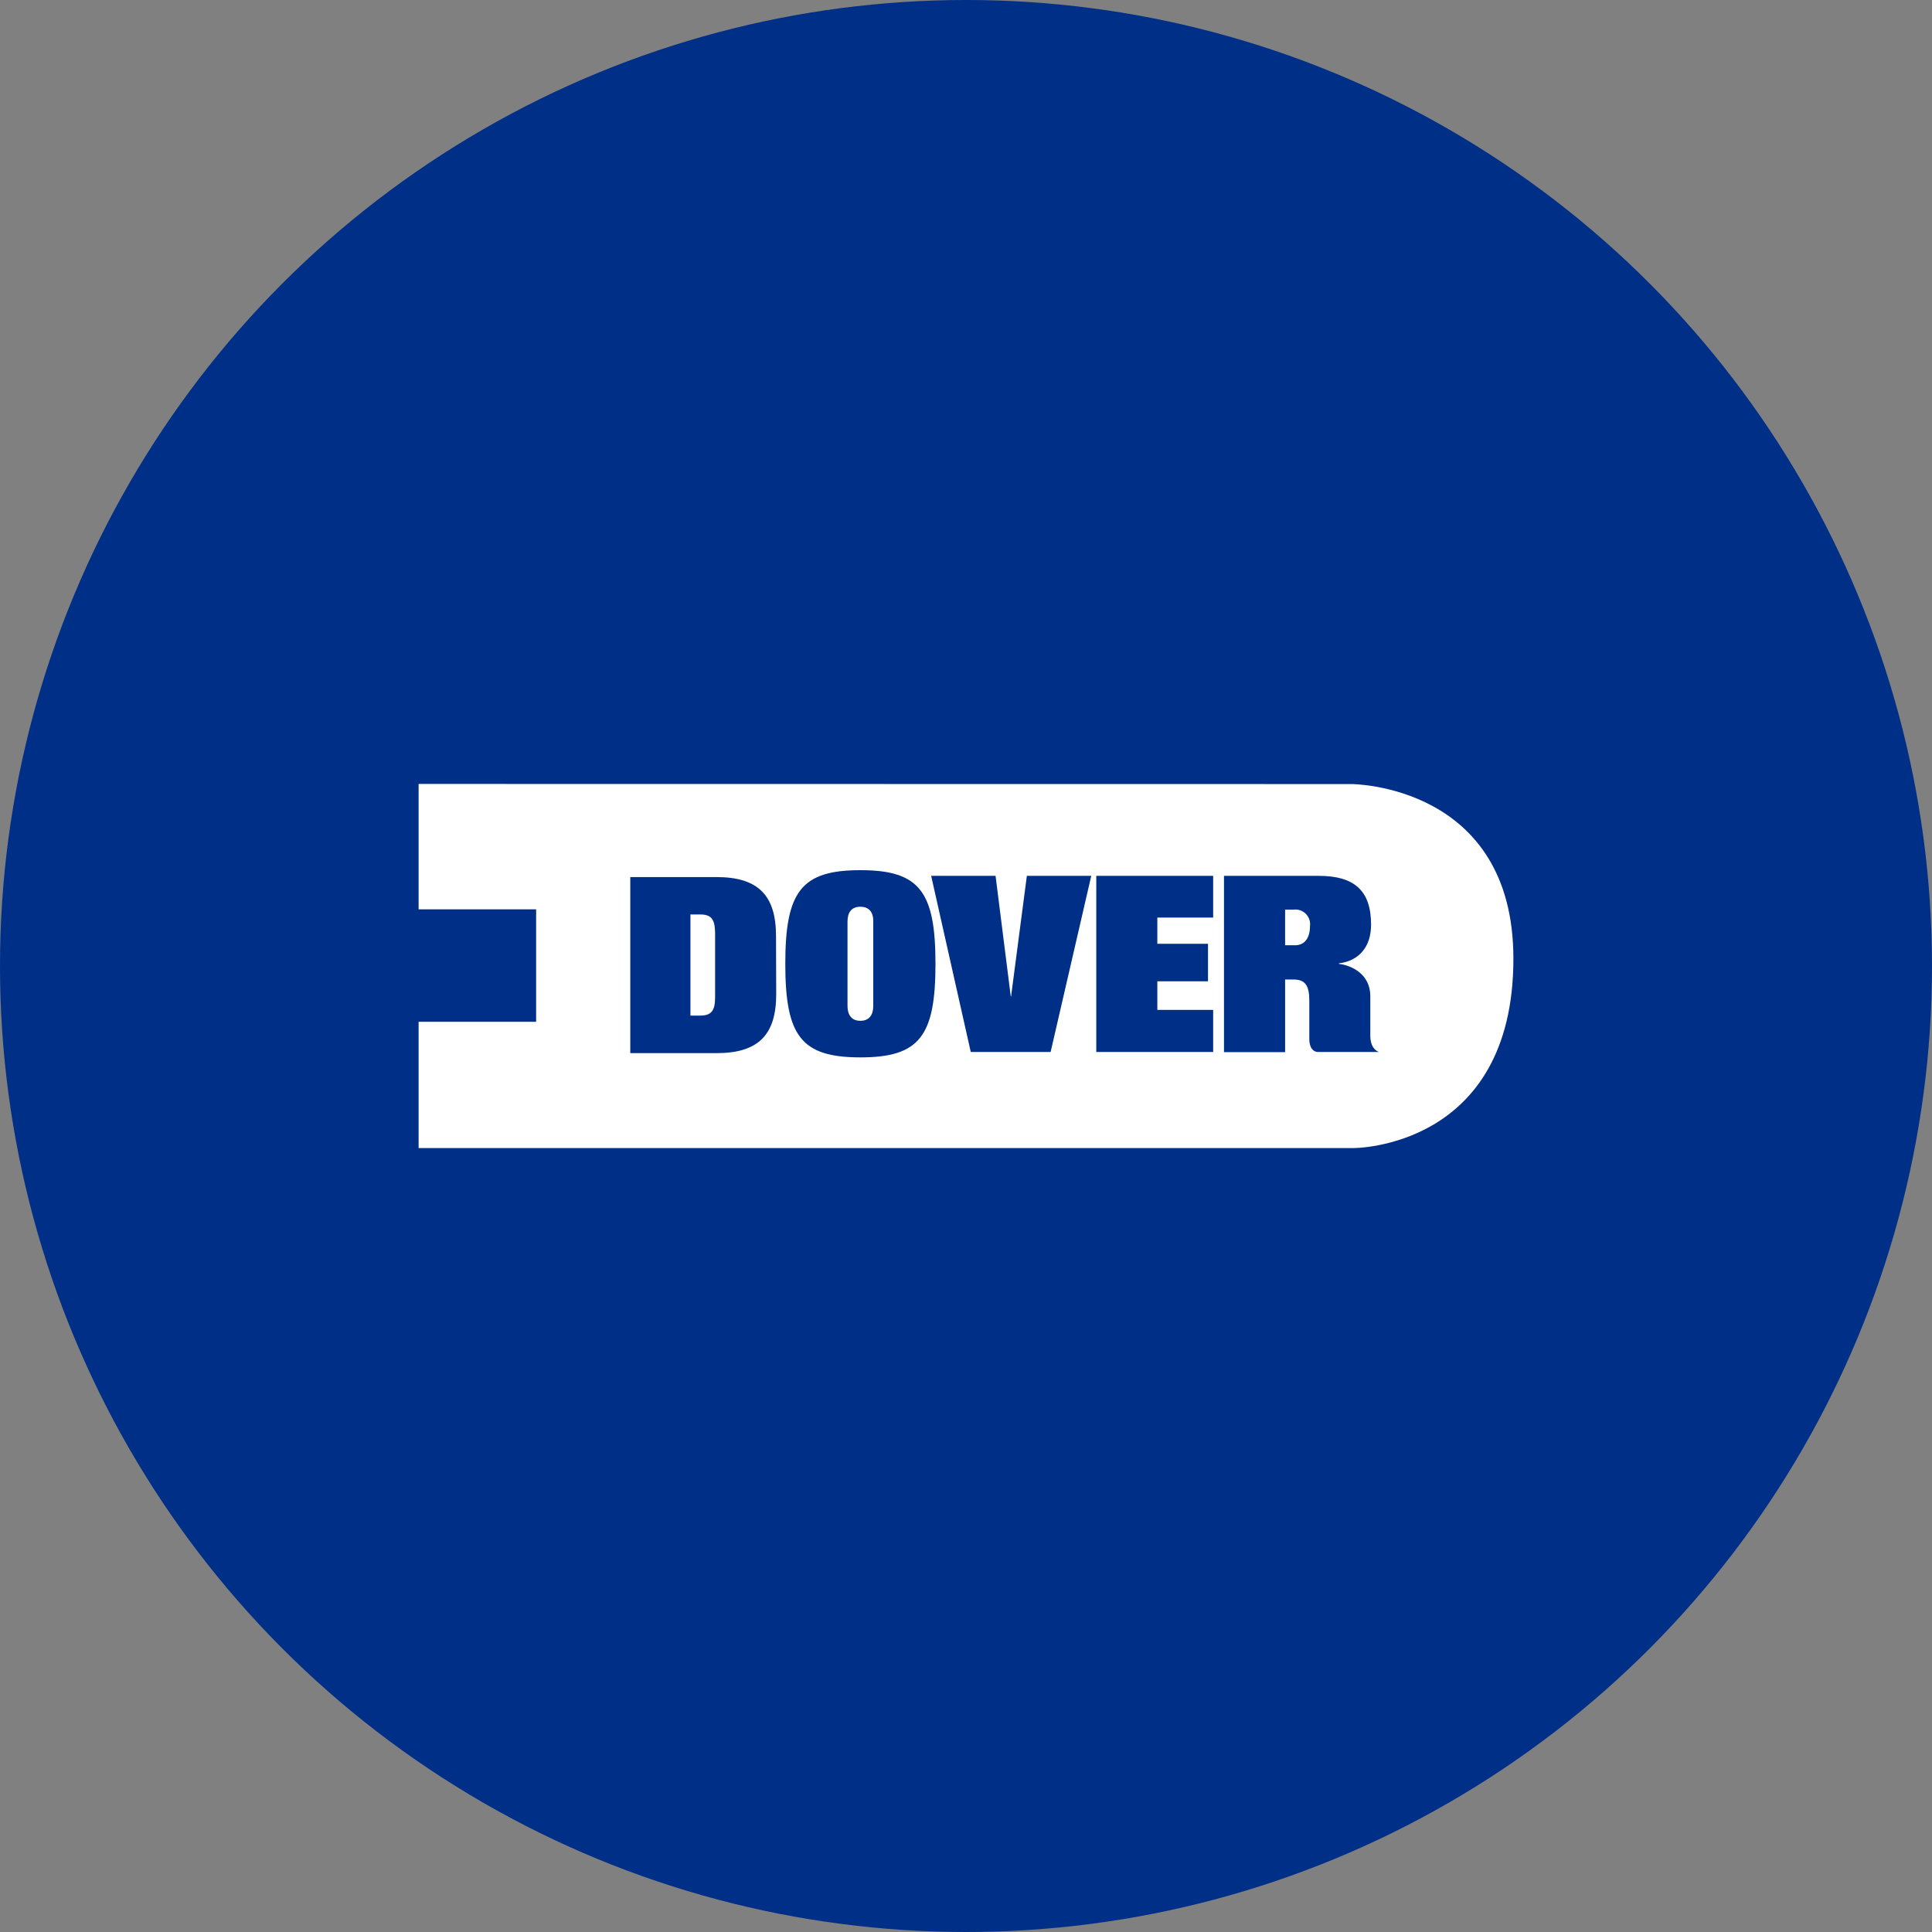
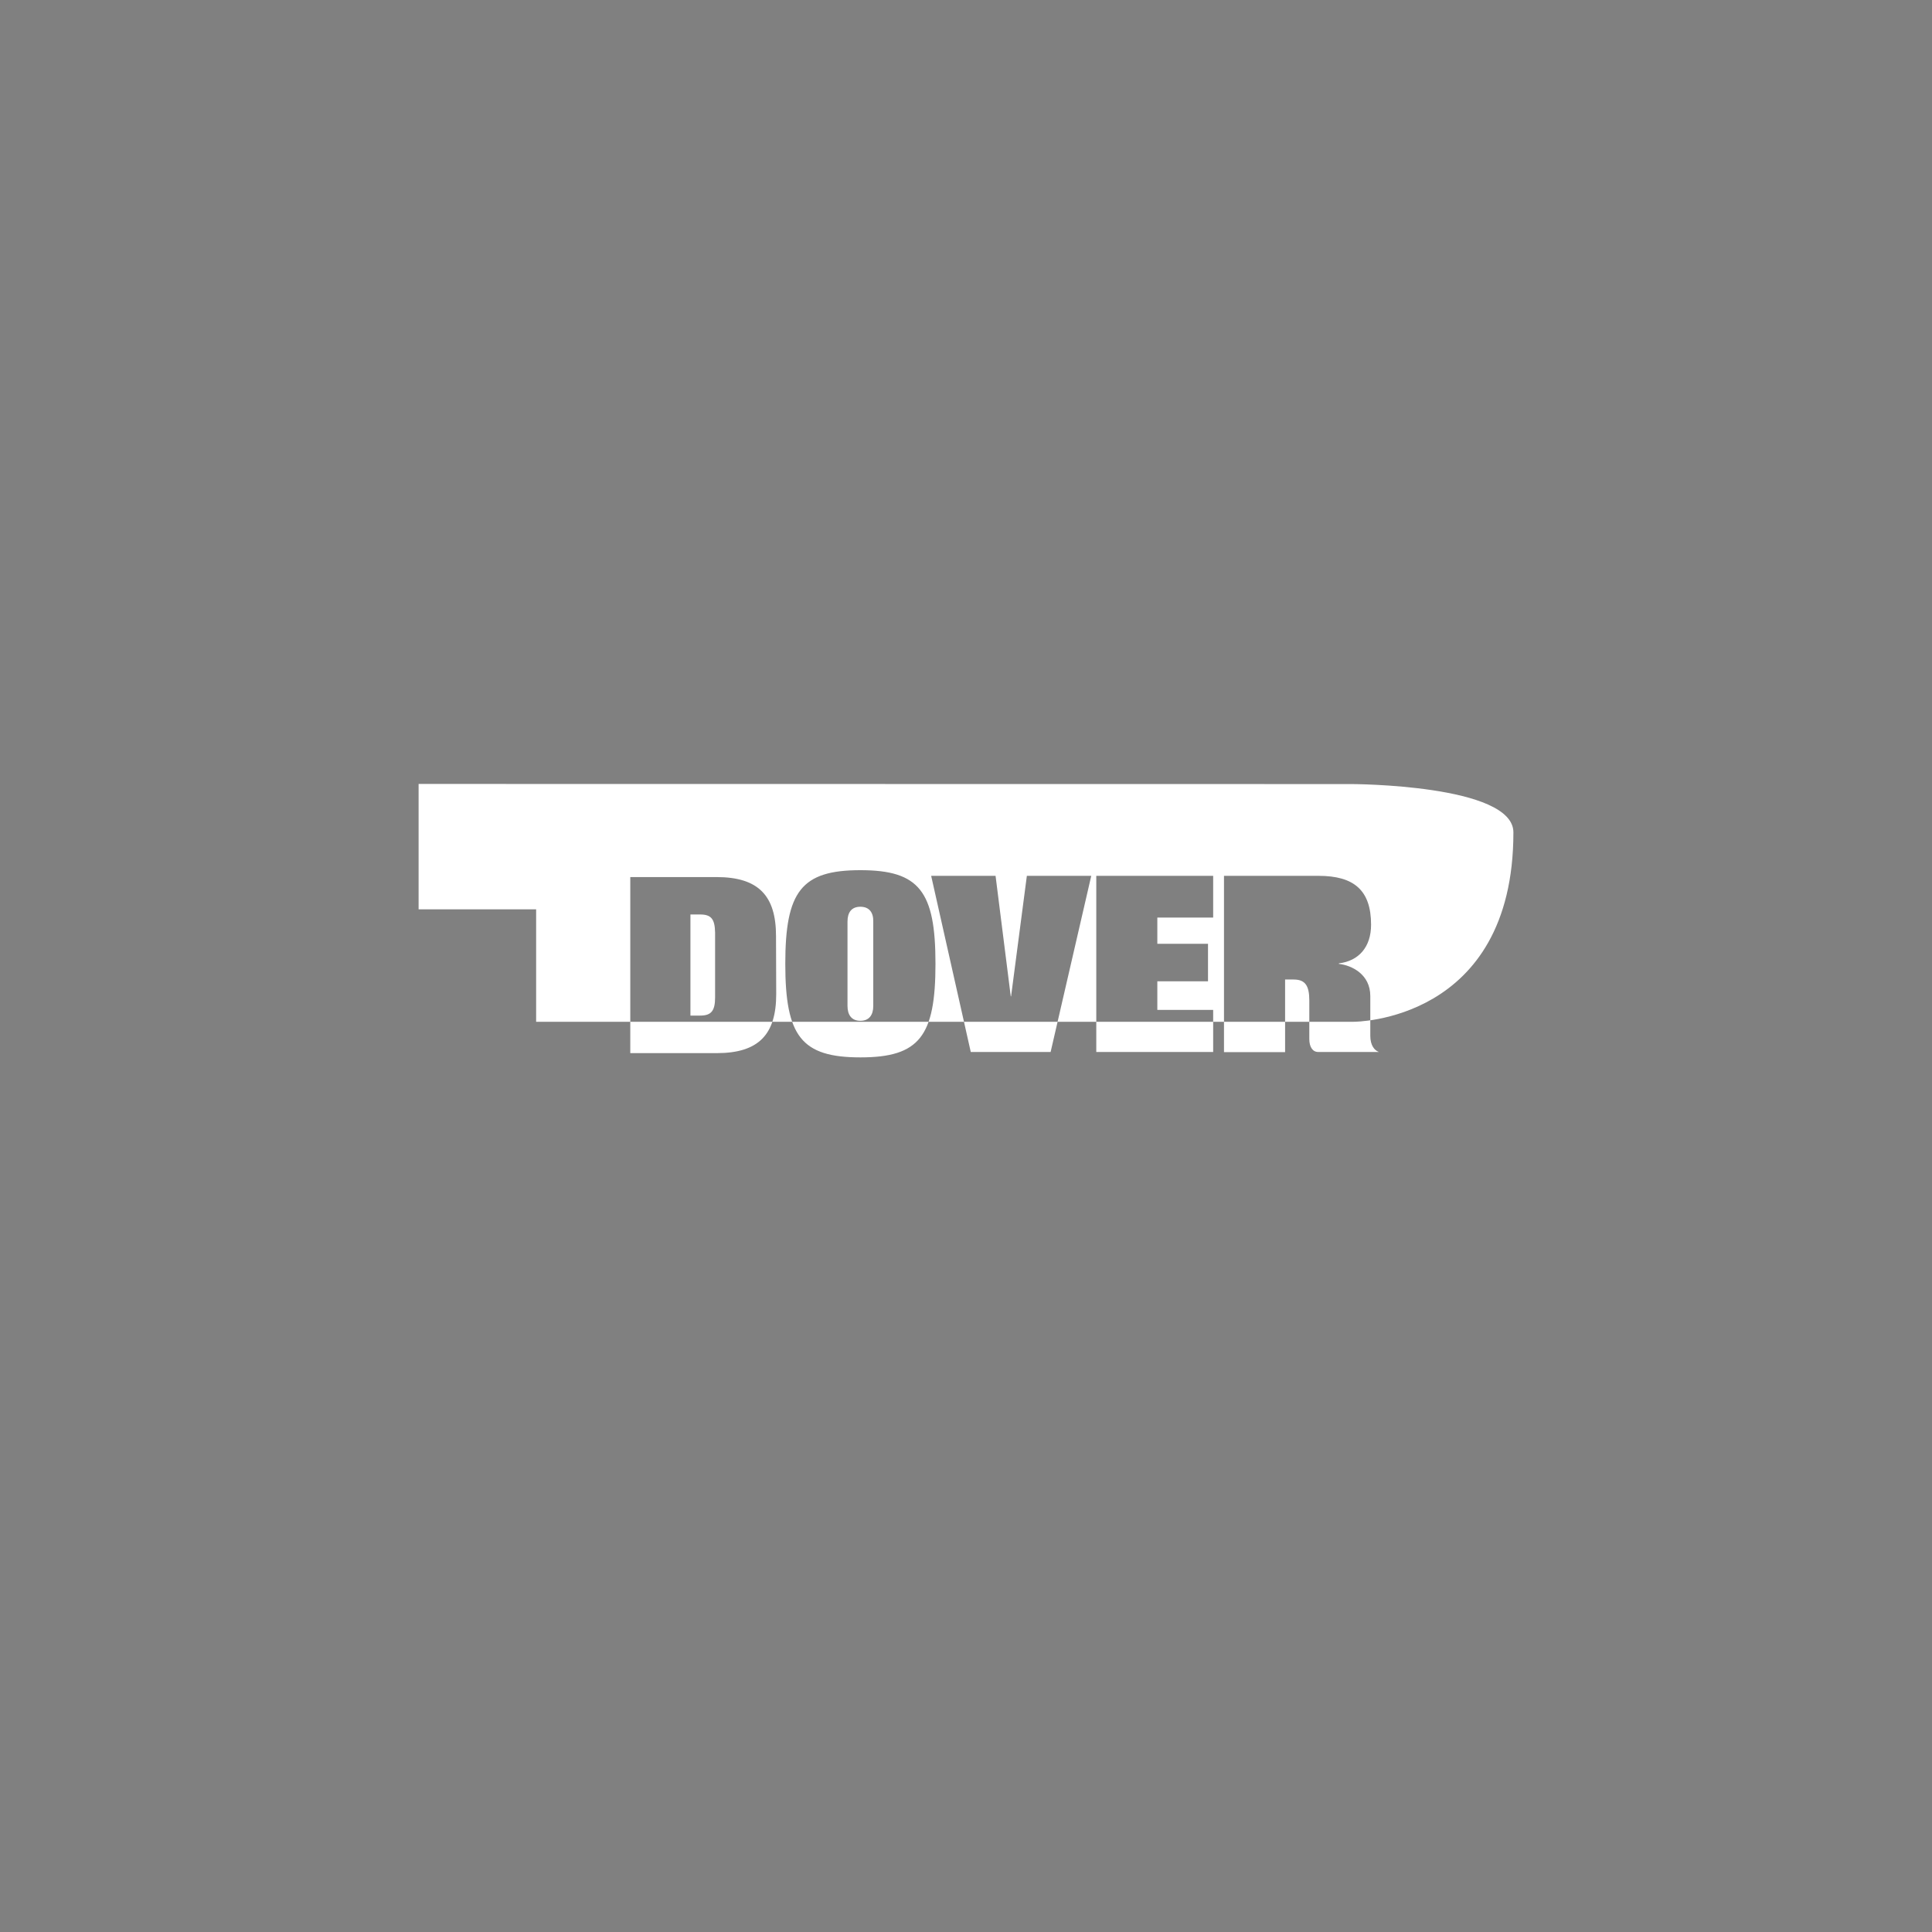
<svg xmlns="http://www.w3.org/2000/svg" id="Layer_1" data-name="Layer 1" viewBox="0 0 300 300" width="300" height="300">
  <rect x="0" y="0" width="300" height="300" fill="#808080" stroke="none" />
  <defs>
    <clipPath id="bz_circular_clip">
      <circle cx="150.0" cy="150.0" r="150.0" />
    </clipPath>
  </defs>
  <g clip-path="url(#bz_circular_clip)">
-     <rect x="-1.5" y="-1.5" width="303" height="303" fill="#002f87" />
-     <path d="M200.85,141.25h-1.3v5.53h1.51c1.72,0,2.35-1.38,2.35-2.95A2.28,2.28,0,0,0,200.85,141.25Z" fill="#fff" />
-     <path d="M209.89,121.75,65,121.73V141.2H83.25v17.46H65v19.61H210.2s24.8.09,24.8-29.41C235,121.8,209.89,121.75,209.89,121.75Zm-89.36,32.62c0,6.25-2.71,9.16-9.24,9.16H97.87V136.19l0,0h13.39c6.53,0,9.24,2.91,9.24,9.16Zm13.07,9.82c-9.17,0-11.66-3.3-11.66-14.53s2.49-14.54,11.66-14.54,11.66,3.3,11.66,14.54S142.77,164.19,133.6,164.19Zm29.54-.84h-12.4L144.59,136h10l2.36,18.71H157L159.45,136h10Zm25.24-20.87h-8.67v4.07h7.87v5.83h-7.87v4.44h8.67v6.53H170.23V136h18.15Zm25.68,20.87h-9.38c-.85,0-1.37-.78-1.37-2v-6c0-2.34-.67-3.25-2.43-3.25h-1.33v11.28h-9.49V136h14.68c5.49,0,8.16,2.22,8.16,7.59,0,3.45-1.9,5.63-5,6v.08c2,.23,4.88,1.61,4.88,5v6.18c0,1.49.67,2.26,1.3,2.48Z" fill="#fff" />
+     <path d="M209.89,121.75,65,121.73V141.2H83.25v17.46H65H210.2s24.8.09,24.8-29.41C235,121.8,209.89,121.75,209.89,121.75Zm-89.36,32.62c0,6.25-2.71,9.16-9.24,9.16H97.87V136.19l0,0h13.39c6.53,0,9.24,2.91,9.24,9.16Zm13.07,9.82c-9.17,0-11.66-3.3-11.66-14.53s2.49-14.54,11.66-14.54,11.66,3.3,11.66,14.54S142.77,164.19,133.6,164.19Zm29.54-.84h-12.4L144.59,136h10l2.36,18.71H157L159.45,136h10Zm25.24-20.87h-8.67v4.07h7.87v5.83h-7.87v4.44h8.67v6.53H170.23V136h18.15Zm25.68,20.87h-9.38c-.85,0-1.37-.78-1.37-2v-6c0-2.34-.67-3.25-2.43-3.25h-1.33v11.28h-9.49V136h14.68c5.49,0,8.16,2.22,8.16,7.59,0,3.45-1.9,5.63-5,6v.08c2,.23,4.88,1.61,4.88,5v6.18c0,1.49.67,2.26,1.3,2.48Z" fill="#fff" />
    <path d="M133.6,140.8c-1.41,0-2,.92-2,2.3v13.11c0,1.38.63,2.3,2,2.3s2-.92,2-2.3V143.1C135.63,141.72,135,140.8,133.6,140.8Z" fill="#fff" />
    <path d="M108.72,142h-1.51V157.7h1.51c1.72,0,2.32-.73,2.32-2.83V144.82C111,142.71,110.44,142,108.72,142Z" fill="#fff" />
  </g>
</svg>